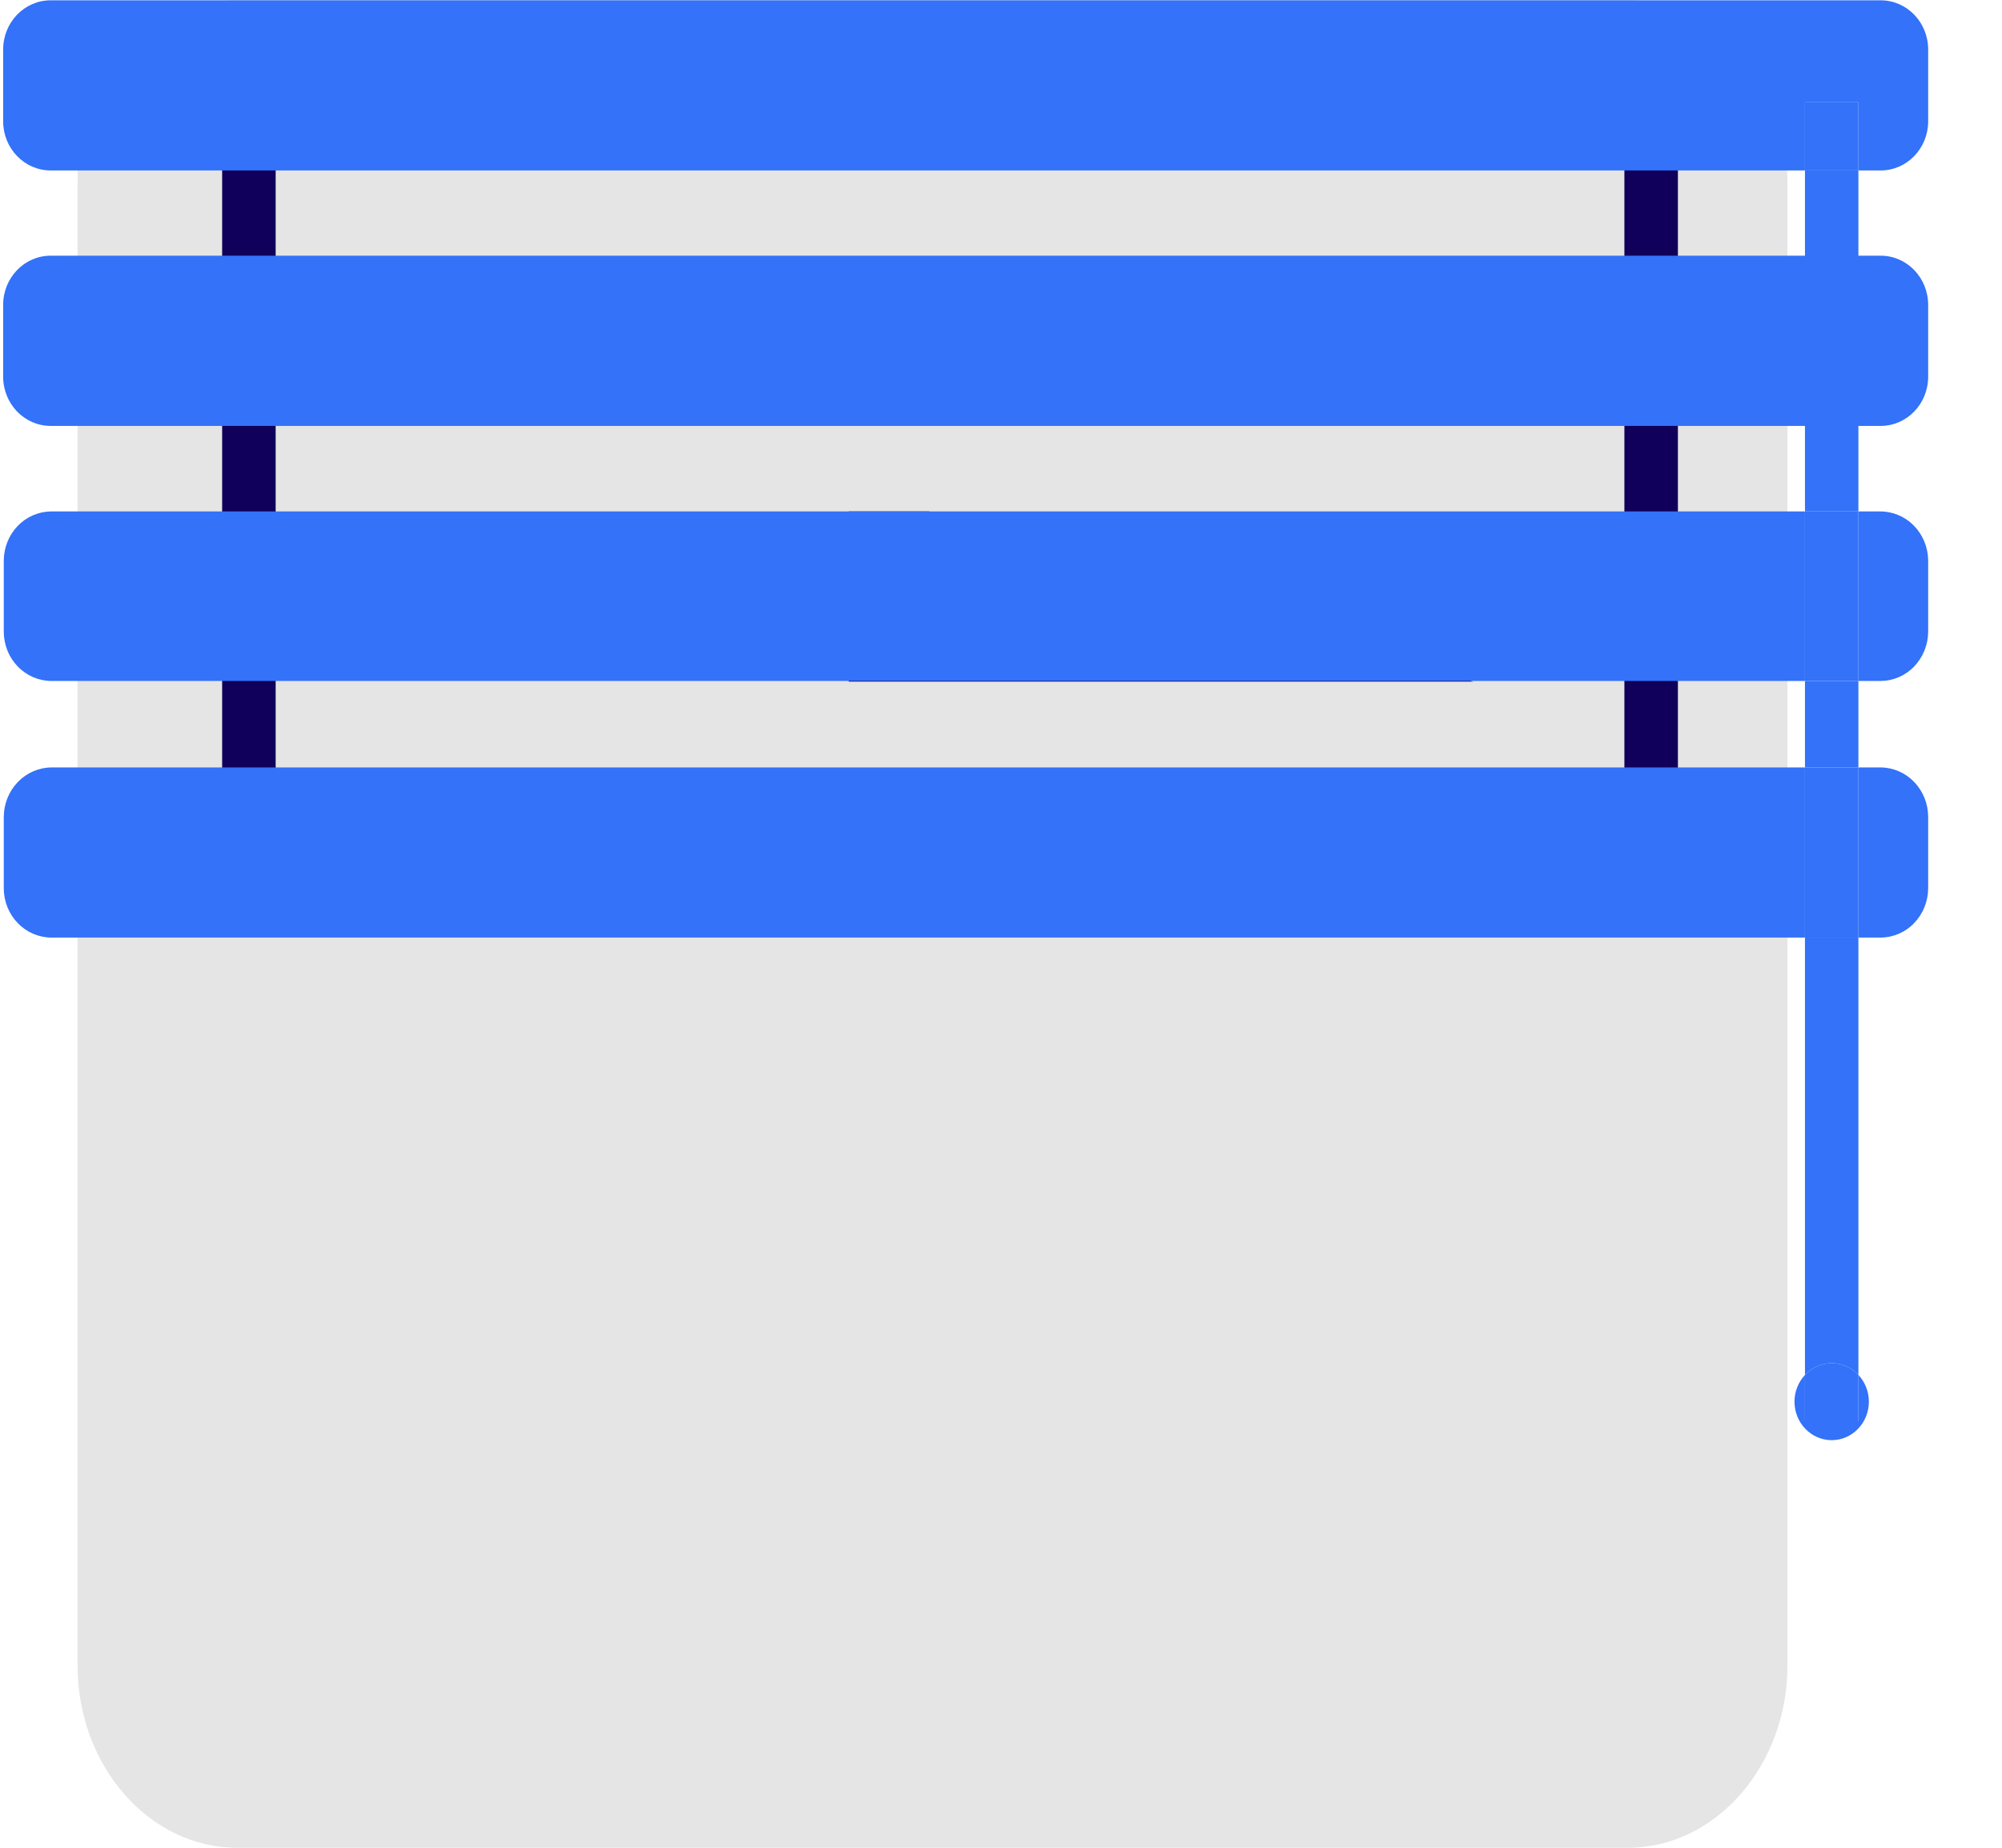
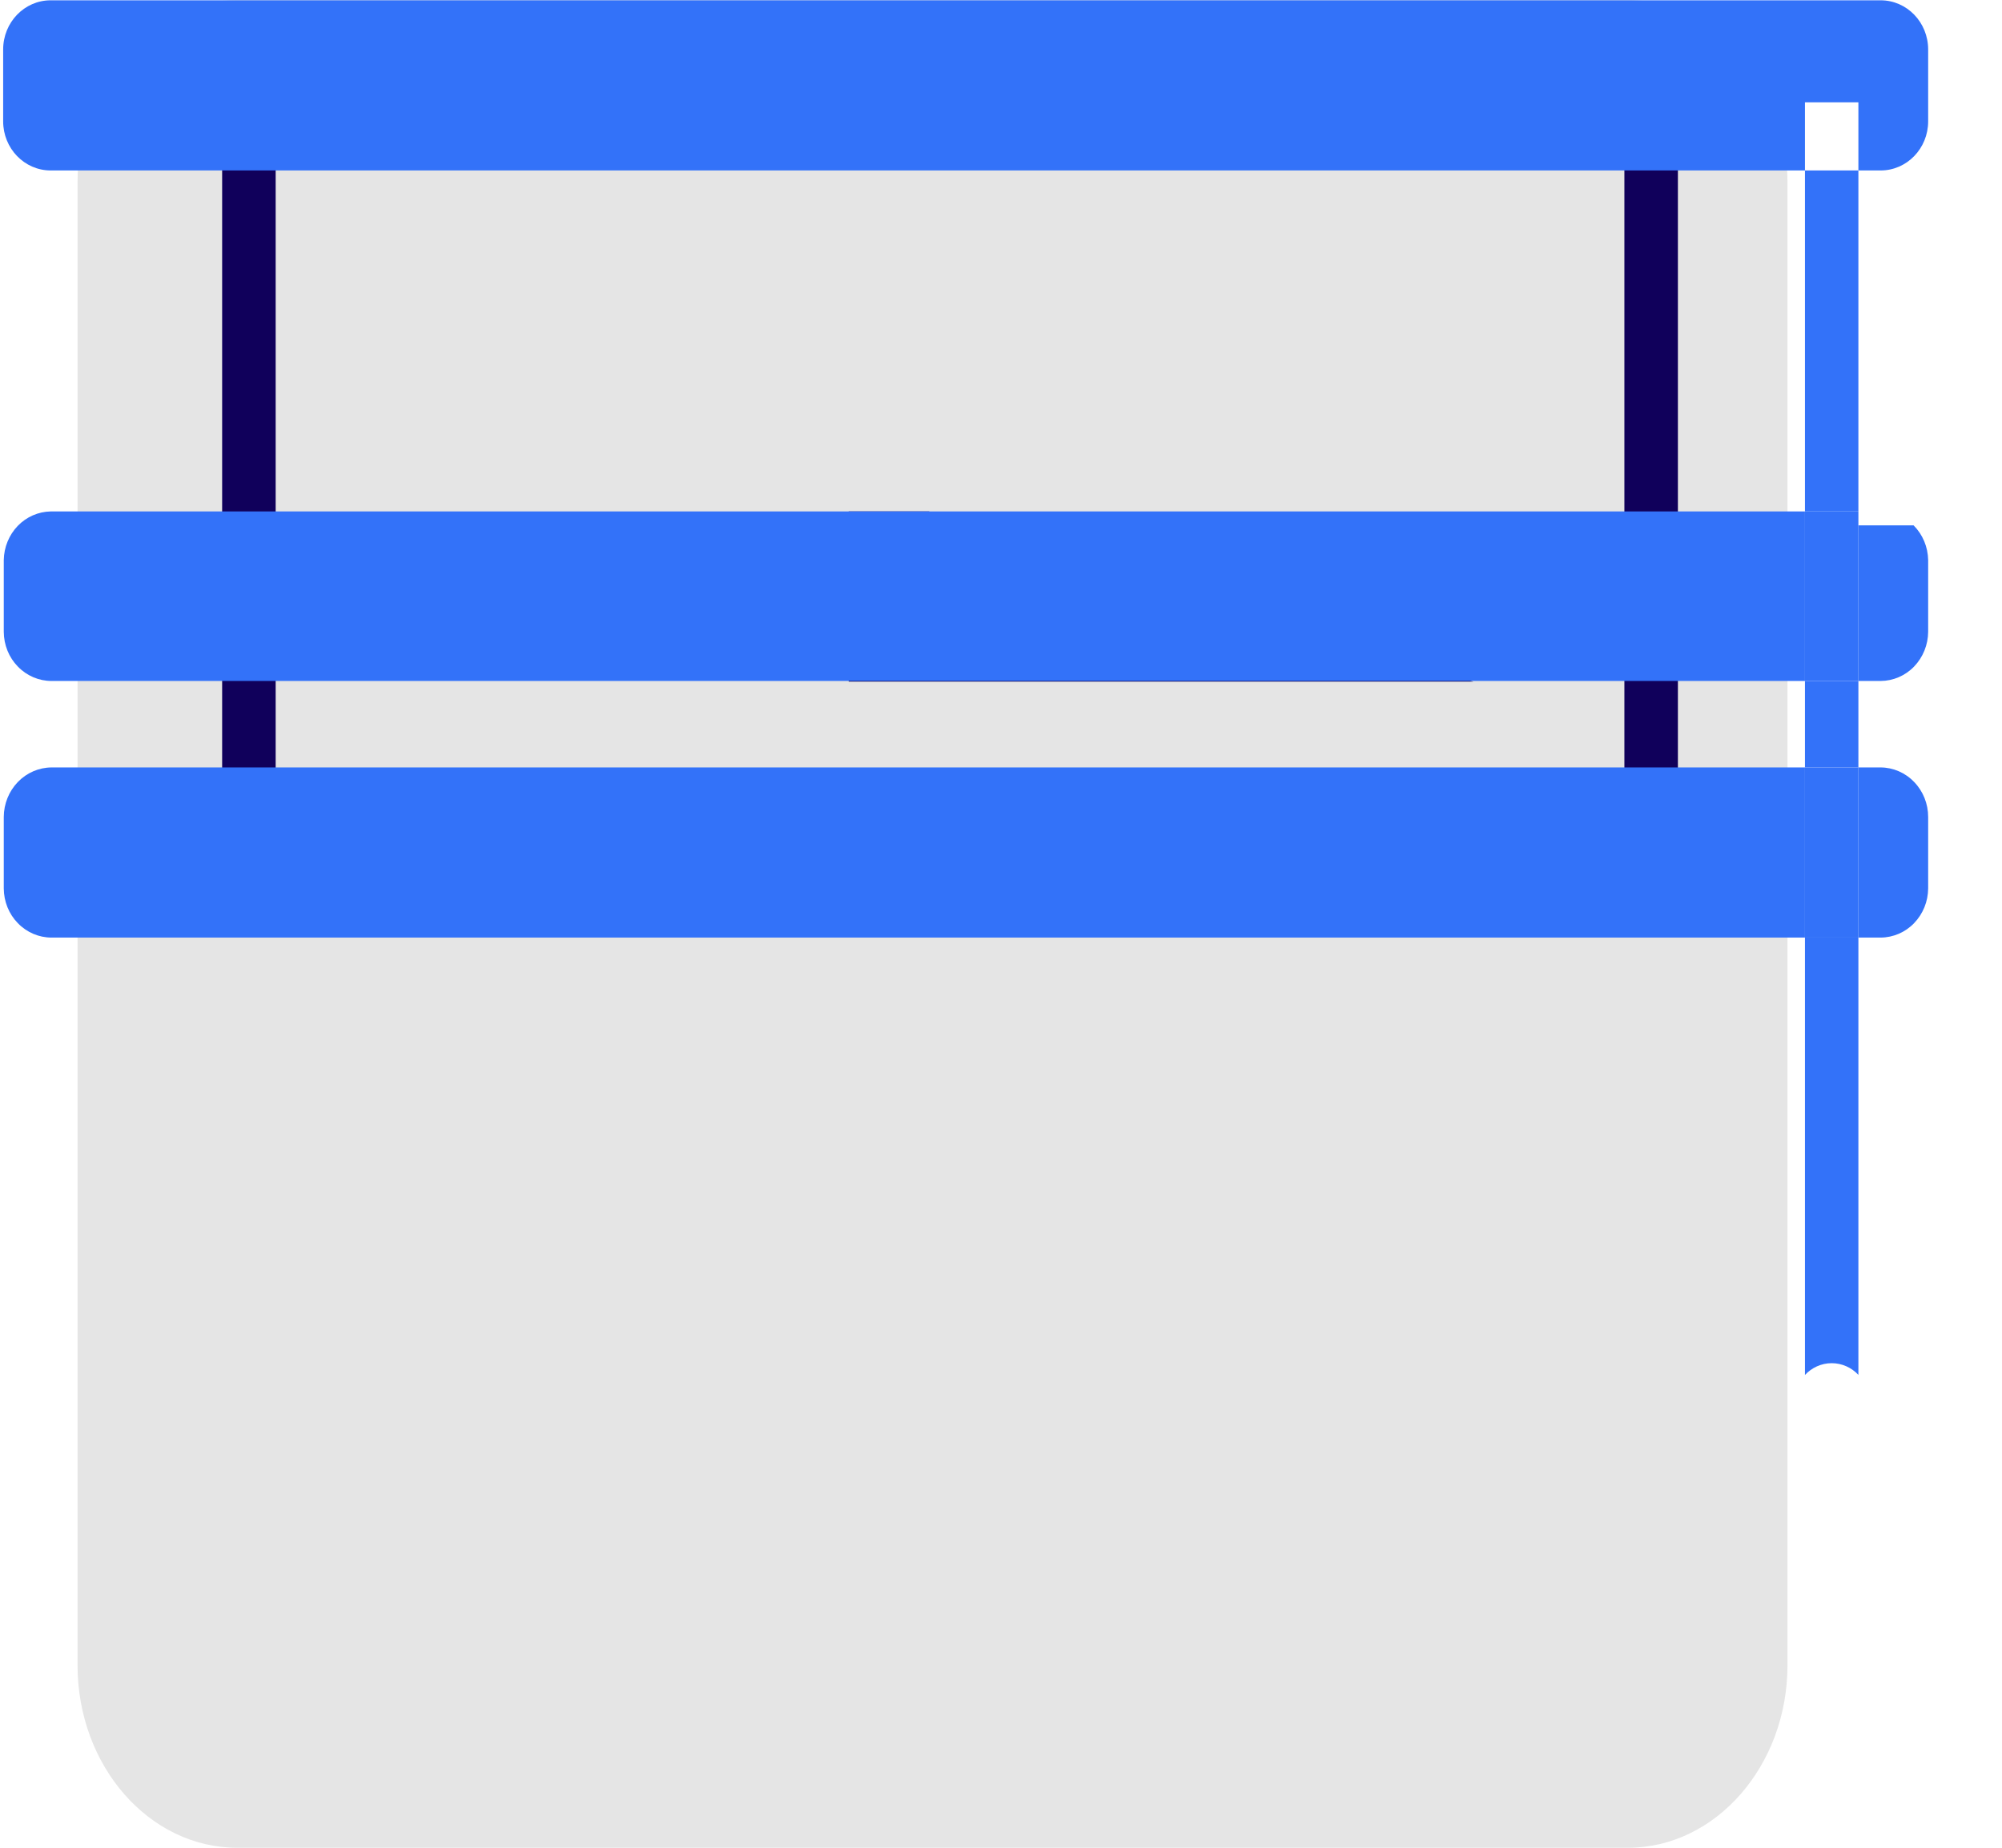
<svg xmlns="http://www.w3.org/2000/svg" width="26" height="24" viewBox="0 0 26 24" fill="none">
  <path d="M23.214 2.371V21.629C23.214 22.937 22.28 24 21.142 24H3.079C1.94 24 1.007 22.941 1.007 21.629V2.371C1.007 1.067 1.94 0 3.079 0H21.142C22.28 0.004 23.214 1.083 23.214 2.371Z" fill="#E5E5E5" />
  <path fill-rule="evenodd" clip-rule="evenodd" d="M2.885 12.158V1.111H3.58V12.158H2.885Z" fill="#10005B" />
  <path fill-rule="evenodd" clip-rule="evenodd" d="M21.096 11.849V1.691H21.791V11.849H21.096Z" fill="#10005B" />
-   <path d="M24.424 3.321H0.658C0.317 3.321 0.041 3.607 0.041 3.96V4.893C0.041 5.246 0.317 5.532 0.658 5.532H24.424C24.765 5.532 25.041 5.246 25.041 4.893V3.96C25.041 3.607 24.765 3.321 24.424 3.321Z" fill="#3372F9" />
  <path d="M12.064 6.643C13.532 7.095 16.344 7.96 19.133 8.853H11.022V6.643H12.064Z" fill="#0E0050" />
-   <path d="M24.135 1.329H23.441V2.214H24.135V1.329Z" fill="#3372F9" />
  <path d="M24.135 9.968H23.441V12.178H24.135V9.968Z" fill="#3372F9" />
  <path d="M24.135 6.643H23.441V8.845H24.135V6.643Z" fill="#3372F9" />
-   <path d="M24.135 18.46H23.441V17.859C23.357 17.949 23.305 18.071 23.305 18.206C23.305 18.482 23.522 18.706 23.788 18.706C24.055 18.706 24.271 18.482 24.271 18.206C24.271 18.071 24.219 17.948 24.135 17.858V18.46Z" fill="#3372F9" />
-   <path fill-rule="evenodd" clip-rule="evenodd" d="M24.424 0.004H0.658C0.317 0.004 0.041 0.29 0.041 0.643V1.576C0.041 1.928 0.317 2.214 0.658 2.214H23.441V6.643H0.658C0.497 6.646 0.344 6.713 0.23 6.831C0.117 6.949 0.052 7.107 0.049 7.274V8.206C0.05 8.376 0.115 8.539 0.232 8.658C0.348 8.778 0.505 8.845 0.669 8.845H23.441V9.968H0.669C0.505 9.969 0.348 10.037 0.232 10.157C0.115 10.278 0.05 10.441 0.049 10.611V11.539C0.05 11.709 0.115 11.872 0.232 11.991C0.348 12.111 0.505 12.178 0.669 12.178H23.441V17.859C23.529 17.765 23.652 17.706 23.788 17.706C23.924 17.706 24.047 17.764 24.135 17.858V12.178H24.424C24.587 12.177 24.744 12.11 24.859 11.99C24.974 11.87 25.04 11.709 25.041 11.539V10.611C25.041 10.441 24.976 10.278 24.86 10.158C24.745 10.037 24.588 9.969 24.424 9.968H24.135V8.845H24.424C24.587 8.844 24.744 8.777 24.859 8.657C24.974 8.537 25.04 8.375 25.041 8.206V7.274C25.038 7.104 24.97 6.942 24.852 6.824C24.735 6.706 24.576 6.641 24.413 6.643H24.135V2.214H24.424C24.765 2.214 25.041 1.928 25.041 1.576V0.643C25.041 0.29 24.765 0.004 24.424 0.004ZM24.135 6.643V8.845H23.441V6.643H24.135ZM24.135 9.968V12.178H23.441V9.968H24.135ZM24.135 2.214H23.441V1.329H24.135V2.214Z" fill="#3372F9" />
-   <path d="M23.441 18.46H24.135V17.858C24.047 17.764 23.924 17.706 23.788 17.706C23.652 17.706 23.529 17.765 23.441 17.859V18.46Z" fill="#3372F9" />
+   <path fill-rule="evenodd" clip-rule="evenodd" d="M24.424 0.004H0.658C0.317 0.004 0.041 0.29 0.041 0.643V1.576C0.041 1.928 0.317 2.214 0.658 2.214H23.441V6.643H0.658C0.497 6.646 0.344 6.713 0.23 6.831C0.117 6.949 0.052 7.107 0.049 7.274V8.206C0.05 8.376 0.115 8.539 0.232 8.658C0.348 8.778 0.505 8.845 0.669 8.845H23.441V9.968H0.669C0.505 9.969 0.348 10.037 0.232 10.157C0.115 10.278 0.05 10.441 0.049 10.611V11.539C0.05 11.709 0.115 11.872 0.232 11.991C0.348 12.111 0.505 12.178 0.669 12.178H23.441V17.859C23.529 17.765 23.652 17.706 23.788 17.706C23.924 17.706 24.047 17.764 24.135 17.858V12.178H24.424C24.587 12.177 24.744 12.11 24.859 11.99C24.974 11.87 25.04 11.709 25.041 11.539V10.611C25.041 10.441 24.976 10.278 24.86 10.158C24.745 10.037 24.588 9.969 24.424 9.968H24.135V8.845H24.424C24.587 8.844 24.744 8.777 24.859 8.657C24.974 8.537 25.04 8.375 25.041 8.206V7.274C25.038 7.104 24.97 6.942 24.852 6.824H24.135V2.214H24.424C24.765 2.214 25.041 1.928 25.041 1.576V0.643C25.041 0.29 24.765 0.004 24.424 0.004ZM24.135 6.643V8.845H23.441V6.643H24.135ZM24.135 9.968V12.178H23.441V9.968H24.135ZM24.135 2.214H23.441V1.329H24.135V2.214Z" fill="#3372F9" />
</svg>